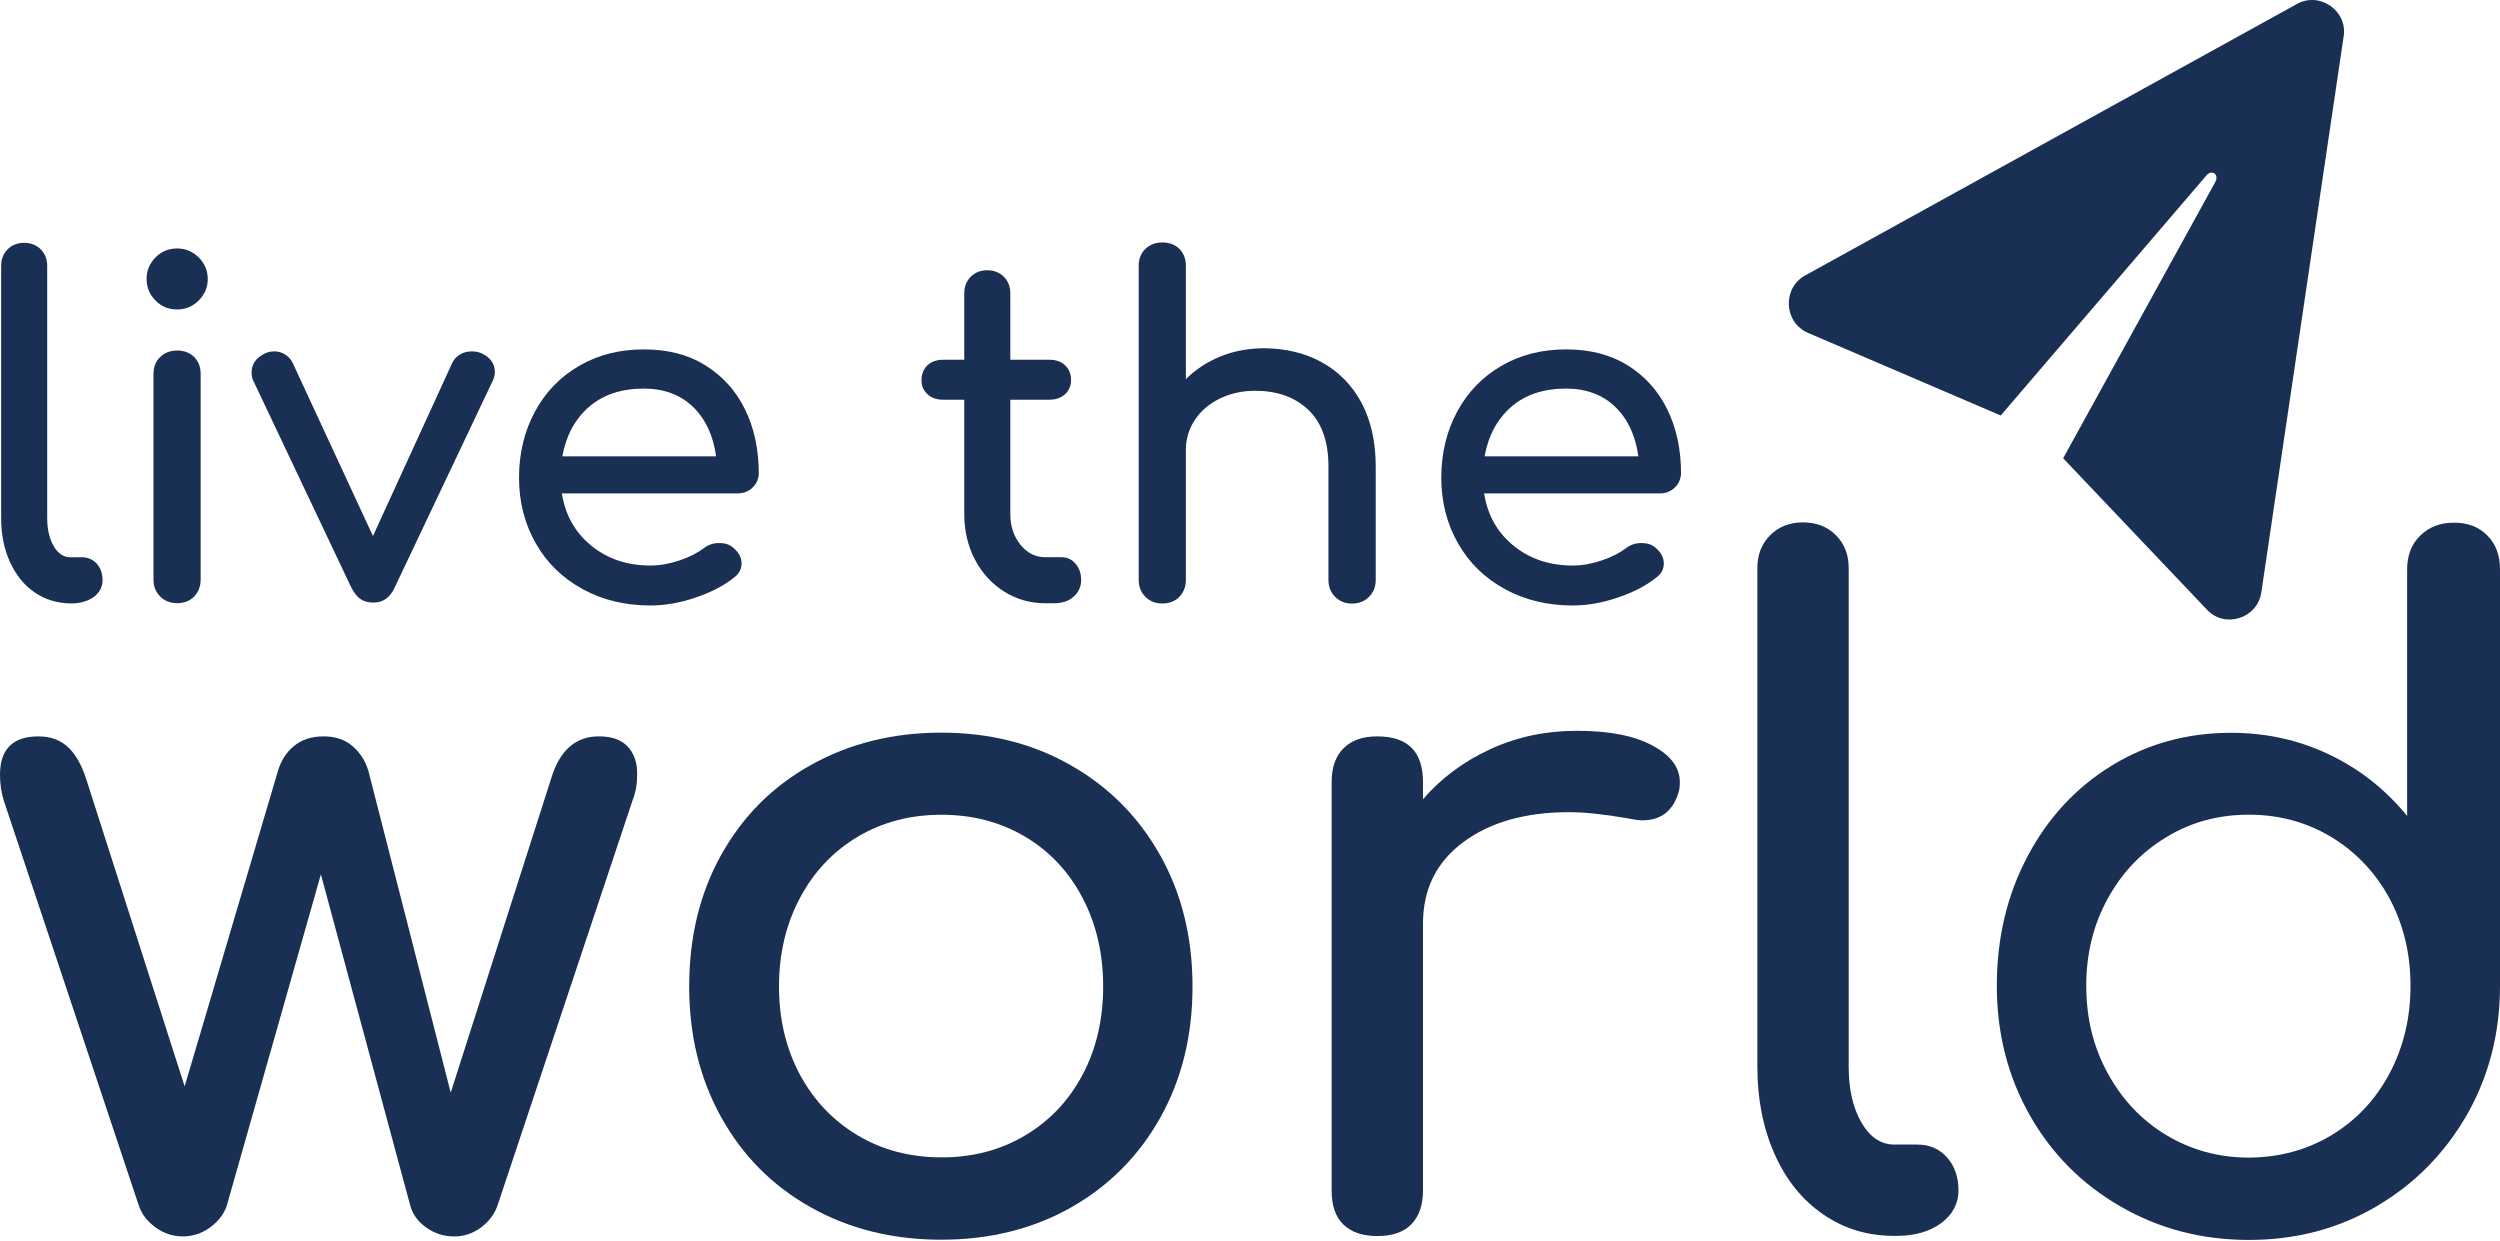
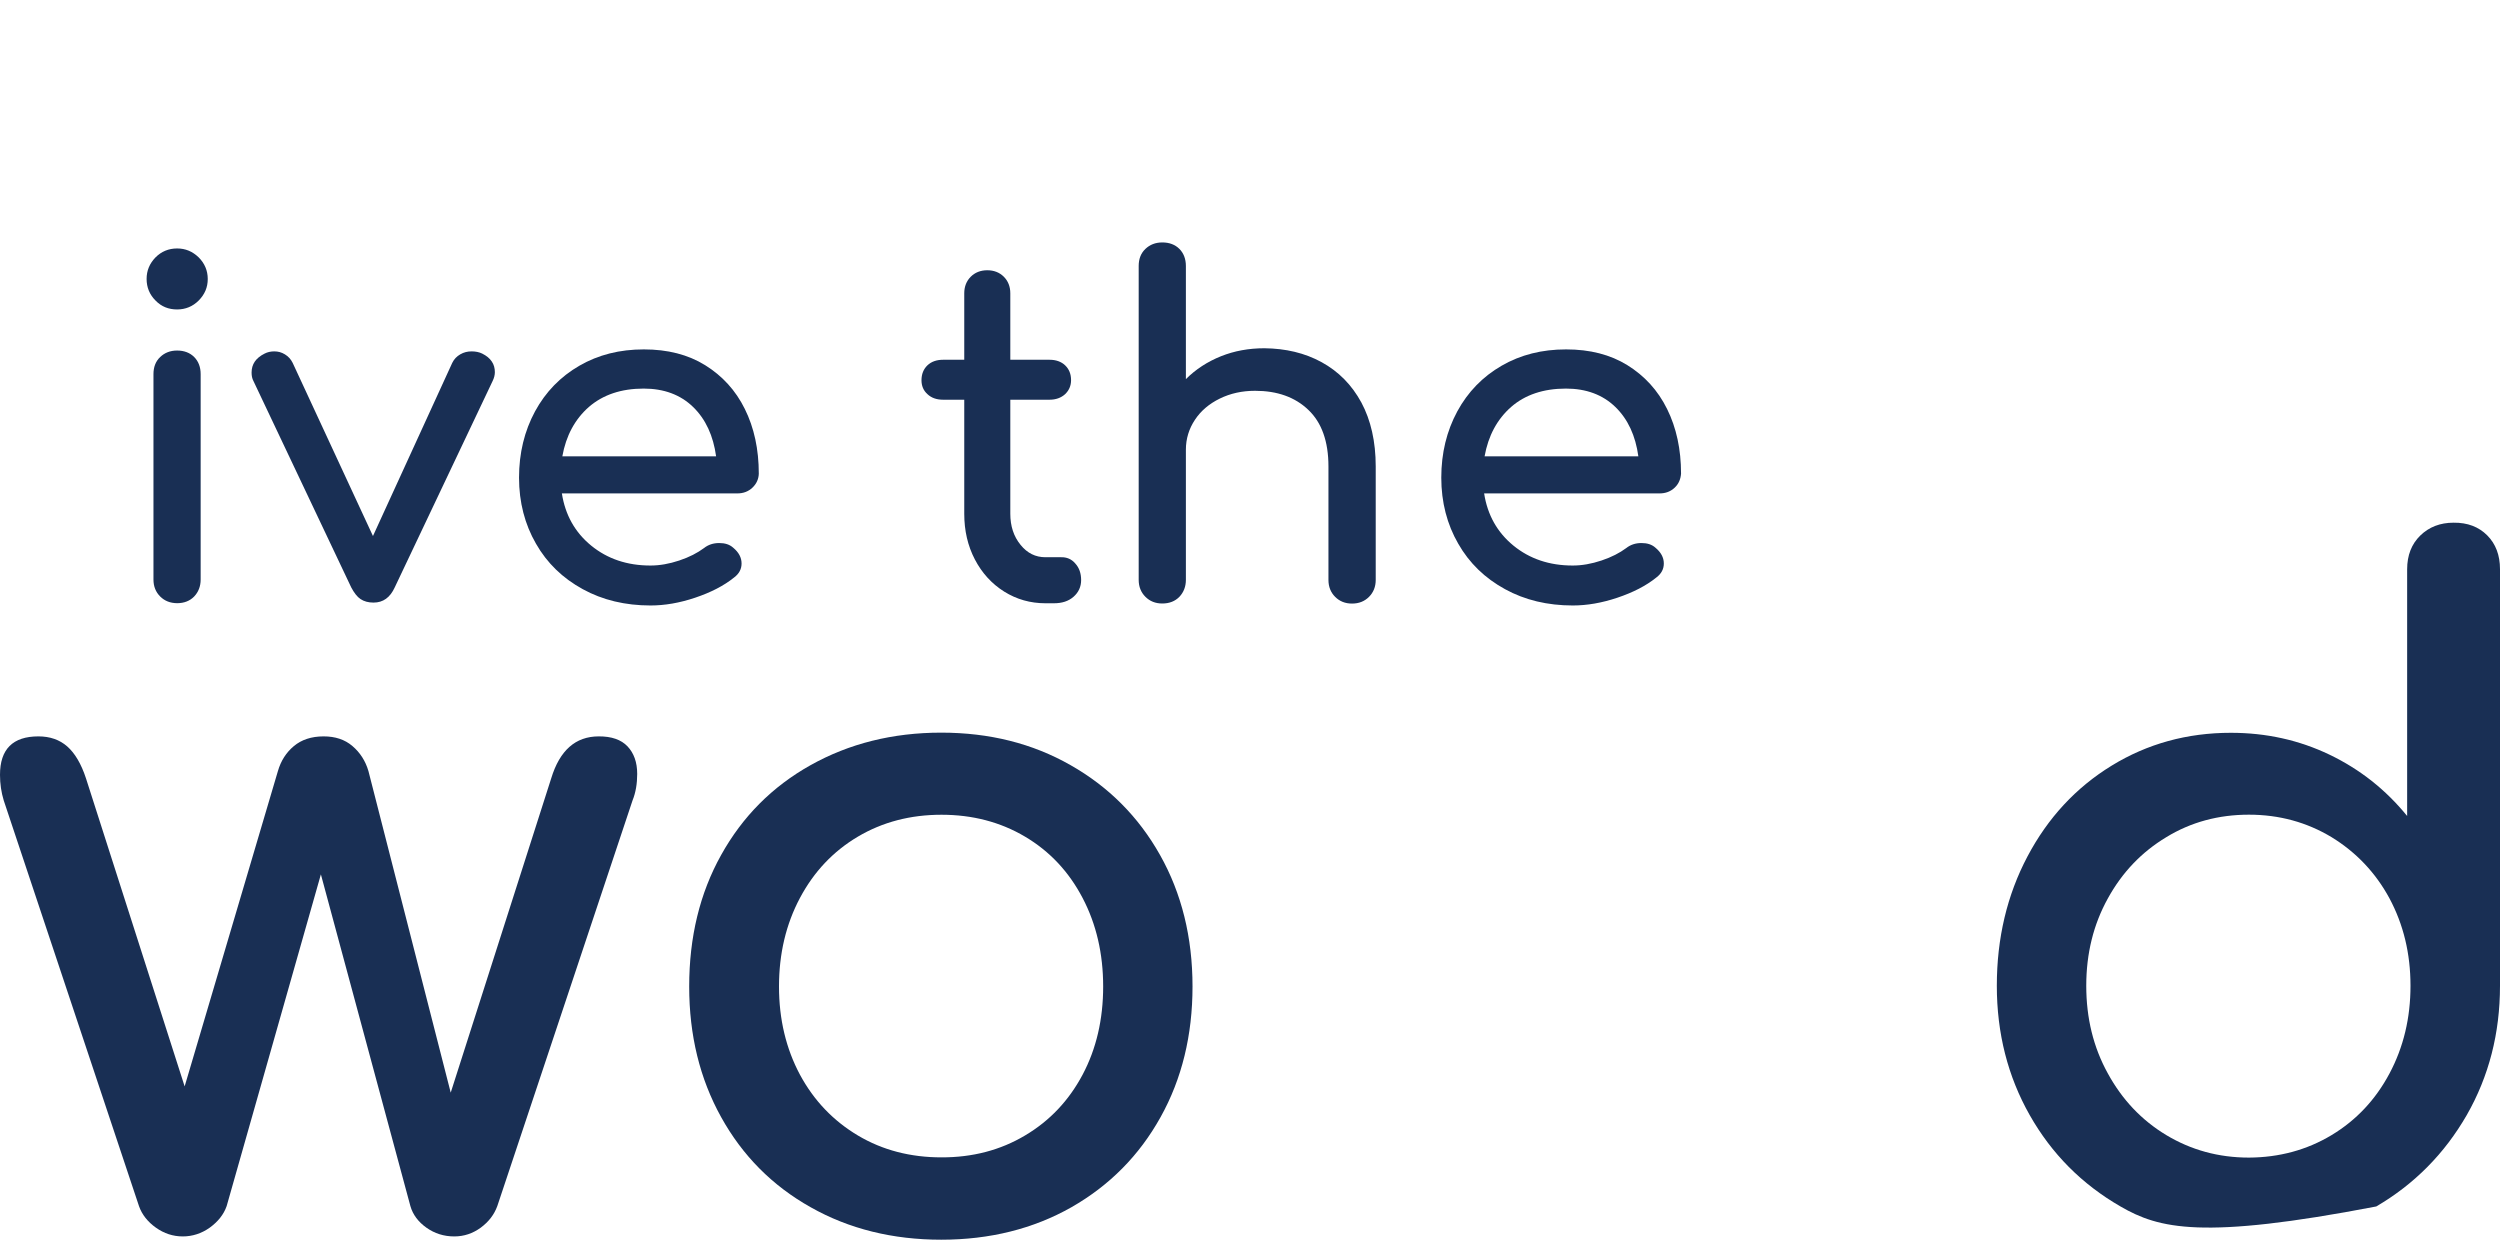
<svg xmlns="http://www.w3.org/2000/svg" width="282" height="140" viewBox="0 0 282 140" fill="none">
  <path d="M70.784 84.19C71.498 84.947 71.876 85.971 71.876 87.295C71.876 88.387 71.713 89.393 71.351 90.288L56.096 136.046C55.743 137.01 55.132 137.809 54.229 138.48C53.327 139.134 52.346 139.469 51.237 139.469C50.067 139.469 49.018 139.134 48.098 138.48C47.178 137.826 46.567 137.01 46.292 136.046L36.196 98.629L25.567 136.046C25.231 137.01 24.578 137.809 23.658 138.48C22.738 139.134 21.706 139.469 20.622 139.469C19.513 139.469 18.506 139.134 17.586 138.48C16.666 137.826 16.013 137.01 15.677 136.046L0.421 90.288C0.146 89.385 0 88.421 0 87.398C0 84.509 1.445 83.064 4.334 83.064C5.633 83.064 6.725 83.442 7.585 84.199C8.445 84.956 9.159 86.151 9.7 87.802L20.828 122.545L31.346 86.985C31.681 85.816 32.292 84.87 33.152 84.156C34.012 83.442 35.121 83.064 36.505 83.064C37.804 83.064 38.896 83.416 39.756 84.156C40.616 84.887 41.227 85.833 41.562 86.985L50.841 123.25L62.175 87.802C63.139 84.638 64.919 83.064 67.542 83.064C68.978 83.055 70.07 83.434 70.784 84.19Z" fill="#192F54" />
  <path d="M91.44 136.175C87.106 133.742 83.752 130.353 81.344 126.01C78.936 121.668 77.741 116.774 77.741 111.279C77.741 105.707 78.936 100.762 81.344 96.445C83.752 92.111 87.106 88.731 91.44 86.306C95.774 83.881 100.676 82.642 106.171 82.642C111.598 82.642 116.457 83.855 120.756 86.306C125.048 88.74 128.427 92.128 130.852 96.445C133.286 100.762 134.516 105.724 134.516 111.279C134.516 116.766 133.32 121.693 130.913 126.01C128.505 130.345 125.151 133.724 120.86 136.175C116.568 138.609 111.658 139.839 106.171 139.839C100.702 139.839 95.774 138.626 91.44 136.175ZM115.622 128.083C118.409 126.432 120.567 124.144 122.115 121.229C123.663 118.314 124.437 114.986 124.437 111.279C124.437 107.573 123.663 104.236 122.115 101.286C120.567 98.328 118.409 96.023 115.622 94.372C112.836 92.721 109.689 91.904 106.197 91.904C102.706 91.904 99.558 92.721 96.772 94.372C93.986 96.023 91.81 98.328 90.236 101.286C88.662 104.245 87.871 107.573 87.871 111.279C87.871 114.986 88.671 118.297 90.236 121.229C91.81 124.144 93.986 126.423 96.772 128.083C99.558 129.743 102.706 130.551 106.197 130.551C109.689 130.56 112.836 129.743 115.622 128.083Z" fill="#192F54" />
-   <path d="M186.38 84.087C188.436 85.179 189.485 86.555 189.485 88.215C189.485 88.696 189.442 89.032 189.382 89.238C188.771 91.44 187.395 92.532 185.254 92.532C184.901 92.532 184.394 92.472 183.706 92.326C180.963 91.844 178.718 91.612 176.998 91.612C172.053 91.612 168.072 92.747 165.036 95.009C162 97.27 160.513 100.332 160.513 104.184V134.275C160.513 135.926 160.074 137.19 159.214 138.084C158.354 138.987 157.073 139.426 155.361 139.426C153.71 139.426 152.446 139.004 151.552 138.144C150.649 137.285 150.21 136.003 150.21 134.292V88.215C150.21 86.564 150.649 85.3 151.552 84.405C152.455 83.502 153.71 83.064 155.361 83.064C158.801 83.064 160.513 84.784 160.513 88.215V90.167C162.568 87.759 165.122 85.876 168.14 84.491C171.159 83.107 174.384 82.436 177.824 82.436C181.453 82.427 184.299 82.969 186.38 84.087Z" fill="#192F54" />
-   <path d="M205.695 137.009C203.33 135.393 201.481 133.131 200.183 130.199C198.884 127.283 198.231 123.998 198.231 120.352V64.076C198.231 62.571 198.712 61.333 199.675 60.369C200.639 59.406 201.877 58.925 203.382 58.925C204.887 58.925 206.125 59.406 207.088 60.369C208.052 61.333 208.533 62.571 208.533 64.076V120.352C208.533 122.889 209.015 124.979 209.978 126.638C210.941 128.289 212.179 129.106 213.684 129.106H216.264C217.649 129.106 218.758 129.588 219.618 130.551C220.478 131.514 220.917 132.753 220.917 134.258C220.917 135.763 220.263 137.001 218.965 137.964C217.666 138.927 215.972 139.409 213.916 139.409H213.71C210.726 139.417 208.06 138.626 205.695 137.009Z" fill="#192F54" />
-   <path d="M280.555 60.386C281.518 61.35 282 62.631 282 64.196V111.193C282 116.559 280.744 121.418 278.251 125.778C275.739 130.138 272.343 133.57 268.043 136.089C263.743 138.609 258.953 139.865 253.673 139.865C248.375 139.865 243.551 138.609 239.191 136.089C234.831 133.578 231.417 130.138 228.949 125.778C226.481 121.418 225.242 116.559 225.242 111.193C225.242 105.827 226.395 100.968 228.699 96.608C231.004 92.248 234.169 88.834 238.193 86.366C242.218 83.898 246.698 82.66 251.643 82.66C255.625 82.66 259.331 83.477 262.771 85.128C266.211 86.779 269.118 89.084 271.526 92.042V64.213C271.526 62.64 272.024 61.367 273.013 60.404C274.002 59.441 275.258 58.959 276.763 58.959C278.337 58.942 279.592 59.423 280.555 60.386ZM263.003 128.04C265.79 126.363 267.965 124.041 269.539 121.083C271.113 118.125 271.904 114.84 271.904 111.193C271.904 107.547 271.104 104.279 269.539 101.347C267.965 98.431 265.764 96.127 263.003 94.433C260.217 92.756 257.113 91.896 253.681 91.896C250.25 91.896 247.146 92.73 244.359 94.433C241.573 96.109 239.372 98.414 237.763 101.347C236.147 104.262 235.33 107.547 235.33 111.193C235.33 114.84 236.129 118.125 237.763 121.083C239.38 124.041 241.573 126.363 244.359 128.04C247.146 129.717 250.25 130.577 253.681 130.577C257.095 130.56 260.217 129.717 263.003 128.04Z" fill="#192F54" />
-   <path d="M3.904 66.82C2.709 66.003 1.789 64.851 1.118 63.38C0.447 61.91 0.129 60.259 0.129 58.418V29.988C0.129 29.231 0.378 28.603 0.86 28.122C1.342 27.64 1.969 27.391 2.726 27.391C3.483 27.391 4.111 27.64 4.592 28.122C5.074 28.603 5.323 29.231 5.323 29.988V58.418C5.323 59.7 5.573 60.766 6.054 61.6C6.536 62.434 7.164 62.856 7.92 62.856H9.219C9.907 62.856 10.474 63.105 10.913 63.587C11.352 64.068 11.567 64.696 11.567 65.453C11.567 66.21 11.231 66.838 10.578 67.336C9.907 67.818 9.073 68.067 8.024 68.067H7.92C6.433 68.033 5.091 67.637 3.904 66.82Z" fill="#192F54" />
+   <path d="M280.555 60.386C281.518 61.35 282 62.631 282 64.196V111.193C282 116.559 280.744 121.418 278.251 125.778C275.739 130.138 272.343 133.57 268.043 136.089C248.375 139.865 243.551 138.609 239.191 136.089C234.831 133.578 231.417 130.138 228.949 125.778C226.481 121.418 225.242 116.559 225.242 111.193C225.242 105.827 226.395 100.968 228.699 96.608C231.004 92.248 234.169 88.834 238.193 86.366C242.218 83.898 246.698 82.66 251.643 82.66C255.625 82.66 259.331 83.477 262.771 85.128C266.211 86.779 269.118 89.084 271.526 92.042V64.213C271.526 62.64 272.024 61.367 273.013 60.404C274.002 59.441 275.258 58.959 276.763 58.959C278.337 58.942 279.592 59.423 280.555 60.386ZM263.003 128.04C265.79 126.363 267.965 124.041 269.539 121.083C271.113 118.125 271.904 114.84 271.904 111.193C271.904 107.547 271.104 104.279 269.539 101.347C267.965 98.431 265.764 96.127 263.003 94.433C260.217 92.756 257.113 91.896 253.681 91.896C250.25 91.896 247.146 92.73 244.359 94.433C241.573 96.109 239.372 98.414 237.763 101.347C236.147 104.262 235.33 107.547 235.33 111.193C235.33 114.84 236.129 118.125 237.763 121.083C239.38 124.041 241.573 126.363 244.359 128.04C247.146 129.717 250.25 130.577 253.681 130.577C257.095 130.56 260.217 129.717 263.003 128.04Z" fill="#192F54" />
  <path d="M17.543 33.9C16.872 33.229 16.537 32.412 16.537 31.466C16.537 30.52 16.872 29.729 17.543 29.032C18.214 28.361 19.031 28.026 19.977 28.026C20.923 28.026 21.714 28.361 22.411 29.032C23.081 29.703 23.434 30.52 23.434 31.466C23.434 32.412 23.099 33.203 22.411 33.9C21.74 34.571 20.923 34.906 19.977 34.906C19.031 34.906 18.214 34.596 17.543 33.9ZM18.068 67.284C17.569 66.785 17.311 66.148 17.311 65.374V42.198C17.311 41.399 17.561 40.754 18.068 40.272C18.575 39.791 19.203 39.541 19.977 39.541C20.777 39.541 21.422 39.791 21.903 40.272C22.385 40.754 22.634 41.407 22.634 42.198V65.374C22.634 66.131 22.385 66.776 21.903 67.284C21.422 67.782 20.768 68.04 19.977 68.04C19.194 68.032 18.567 67.782 18.068 67.284Z" fill="#192F54" />
  <path d="M55.468 40.771C55.717 41.123 55.82 41.545 55.82 41.983C55.82 42.302 55.734 42.637 55.571 42.972L44.529 66.252C44.005 67.404 43.213 67.972 42.138 67.972C41.554 67.972 41.072 67.843 40.668 67.576C40.289 67.327 39.937 66.862 39.619 66.26L28.585 42.972C28.439 42.697 28.379 42.388 28.379 42.026C28.379 41.081 28.86 40.375 29.849 39.885C30.168 39.722 30.52 39.636 30.942 39.636C31.363 39.636 31.759 39.739 32.137 39.971C32.515 40.203 32.808 40.513 33.014 40.934L42.07 60.464L51.013 40.934C51.22 40.513 51.512 40.203 51.916 39.971C52.312 39.739 52.733 39.636 53.197 39.636C53.662 39.636 54.057 39.722 54.393 39.885C54.874 40.126 55.236 40.418 55.468 40.771Z" fill="#192F54" />
  <path d="M84.879 55.003C84.414 55.442 83.855 55.657 83.159 55.657H63.38C63.758 58.091 64.867 60.06 66.69 61.548C68.513 63.035 70.732 63.792 73.372 63.792C74.421 63.792 75.488 63.603 76.623 63.225C77.758 62.846 78.678 62.365 79.409 61.823C79.891 61.444 80.458 61.255 81.129 61.255C81.783 61.255 82.299 61.419 82.703 61.78C83.331 62.304 83.649 62.889 83.649 63.56C83.649 64.188 83.374 64.712 82.815 65.134C81.645 66.08 80.175 66.828 78.412 67.421C76.649 68.015 74.972 68.298 73.381 68.298C70.534 68.298 67.972 67.688 65.736 66.458C63.474 65.22 61.711 63.526 60.456 61.324C59.2 59.148 58.547 56.654 58.547 53.885C58.547 51.099 59.157 48.622 60.352 46.404C61.548 44.202 63.225 42.482 65.357 41.252C67.499 40.014 69.907 39.412 72.624 39.412C75.307 39.412 77.612 39.997 79.538 41.192C81.465 42.388 82.978 44.022 84.019 46.137C85.068 48.253 85.592 50.686 85.592 53.43C85.575 54.014 85.343 54.565 84.879 55.003ZM66.424 45.905C64.85 47.289 63.844 49.156 63.431 51.477H80.777C80.458 49.156 79.607 47.289 78.18 45.905C76.752 44.52 74.886 43.832 72.607 43.832C70.07 43.832 68.015 44.529 66.424 45.905Z" fill="#192F54" />
  <path d="M121.298 63.568C121.737 64.05 121.952 64.678 121.952 65.434C121.952 66.191 121.659 66.819 121.092 67.318C120.524 67.817 119.793 68.049 118.873 68.049H117.927C116.233 68.049 114.676 67.61 113.275 66.733C111.873 65.856 110.763 64.635 109.964 63.104C109.164 61.573 108.768 59.853 108.768 57.953V45.088H106.378C105.647 45.088 105.062 44.881 104.615 44.46C104.15 44.038 103.944 43.514 103.944 42.886C103.944 42.198 104.176 41.63 104.615 41.209C105.053 40.788 105.664 40.581 106.378 40.581H108.768V33.082C108.768 32.326 109.018 31.698 109.499 31.216C109.981 30.735 110.609 30.485 111.365 30.485C112.122 30.485 112.75 30.735 113.232 31.216C113.713 31.698 113.963 32.326 113.963 33.082V40.581H118.383C119.114 40.581 119.699 40.788 120.146 41.209C120.584 41.63 120.816 42.172 120.816 42.886C120.816 43.514 120.584 44.038 120.146 44.46C119.681 44.881 119.097 45.088 118.383 45.088H113.963V57.953C113.963 59.337 114.341 60.507 115.115 61.453C115.872 62.399 116.809 62.855 117.918 62.855H119.681C120.335 62.837 120.877 63.069 121.298 63.568Z" fill="#192F54" />
  <path d="M149.084 40.857C150.993 41.906 152.48 43.411 153.564 45.406C154.63 47.392 155.181 49.809 155.181 52.612V65.417C155.181 66.174 154.931 66.819 154.424 67.326C153.925 67.825 153.289 68.083 152.515 68.083C151.741 68.083 151.113 67.834 150.606 67.326C150.107 66.828 149.849 66.191 149.849 65.417V52.612C149.849 49.809 149.092 47.668 147.587 46.24C146.082 44.795 144.07 44.082 141.576 44.082C140.106 44.082 138.79 44.374 137.594 44.959C136.399 45.544 135.453 46.343 134.791 47.349C134.12 48.356 133.768 49.491 133.768 50.721V65.409C133.768 66.165 133.518 66.811 133.037 67.318C132.555 67.817 131.902 68.075 131.11 68.075C130.336 68.075 129.709 67.825 129.201 67.318C128.702 66.819 128.444 66.183 128.444 65.409V30.004C128.444 29.204 128.694 28.559 129.201 28.078C129.709 27.596 130.336 27.347 131.11 27.347C131.91 27.347 132.555 27.596 133.037 28.078C133.518 28.559 133.768 29.213 133.768 30.004V42.766C134.877 41.657 136.201 40.797 137.723 40.186C139.246 39.575 140.888 39.283 142.625 39.283C145.016 39.309 147.175 39.808 149.084 40.857Z" fill="#192F54" />
  <path d="M188.909 55.003C188.444 55.442 187.885 55.657 187.189 55.657H167.41C167.788 58.091 168.897 60.06 170.72 61.548C172.544 63.035 174.762 63.792 177.402 63.792C178.451 63.792 179.518 63.603 180.653 63.225C181.788 62.846 182.708 62.365 183.439 61.823C183.921 61.444 184.488 61.255 185.159 61.255C185.813 61.255 186.329 61.419 186.733 61.78C187.361 62.304 187.679 62.889 187.679 63.56C187.679 64.188 187.404 64.712 186.845 65.134C185.675 66.08 184.205 66.828 182.442 67.421C180.679 68.015 179.002 68.298 177.411 68.298C174.564 68.298 172.002 67.688 169.766 66.458C167.504 65.22 165.741 63.526 164.486 61.324C163.23 59.148 162.577 56.654 162.577 53.885C162.577 51.099 163.187 48.622 164.382 46.404C165.578 44.202 167.255 42.482 169.387 41.252C171.529 40.014 173.937 39.412 176.654 39.412C179.337 39.412 181.642 39.997 183.568 41.192C185.495 42.388 187.008 44.022 188.049 46.137C189.098 48.253 189.622 50.686 189.622 53.43C189.579 54.014 189.373 54.565 188.909 55.003ZM170.454 45.905C168.88 47.289 167.874 49.156 167.461 51.477H184.807C184.488 49.156 183.637 47.289 182.21 45.905C180.782 44.52 178.916 43.832 176.637 43.832C174.1 43.832 172.028 44.529 170.454 45.905Z" fill="#192F54" />
-   <path d="M248.96 68.788L232.724 51.692L249.88 20.536C250.362 19.633 249.459 19.065 248.857 19.822L225.681 46.868L203.975 37.563C201.172 36.368 201.043 32.489 203.623 31.07L259.082 0.455C261.662 -0.989 264.826 1.212 264.362 4.119L255.083 66.785C254.662 69.769 250.972 70.921 248.96 68.788Z" fill="#192F54" />
</svg>